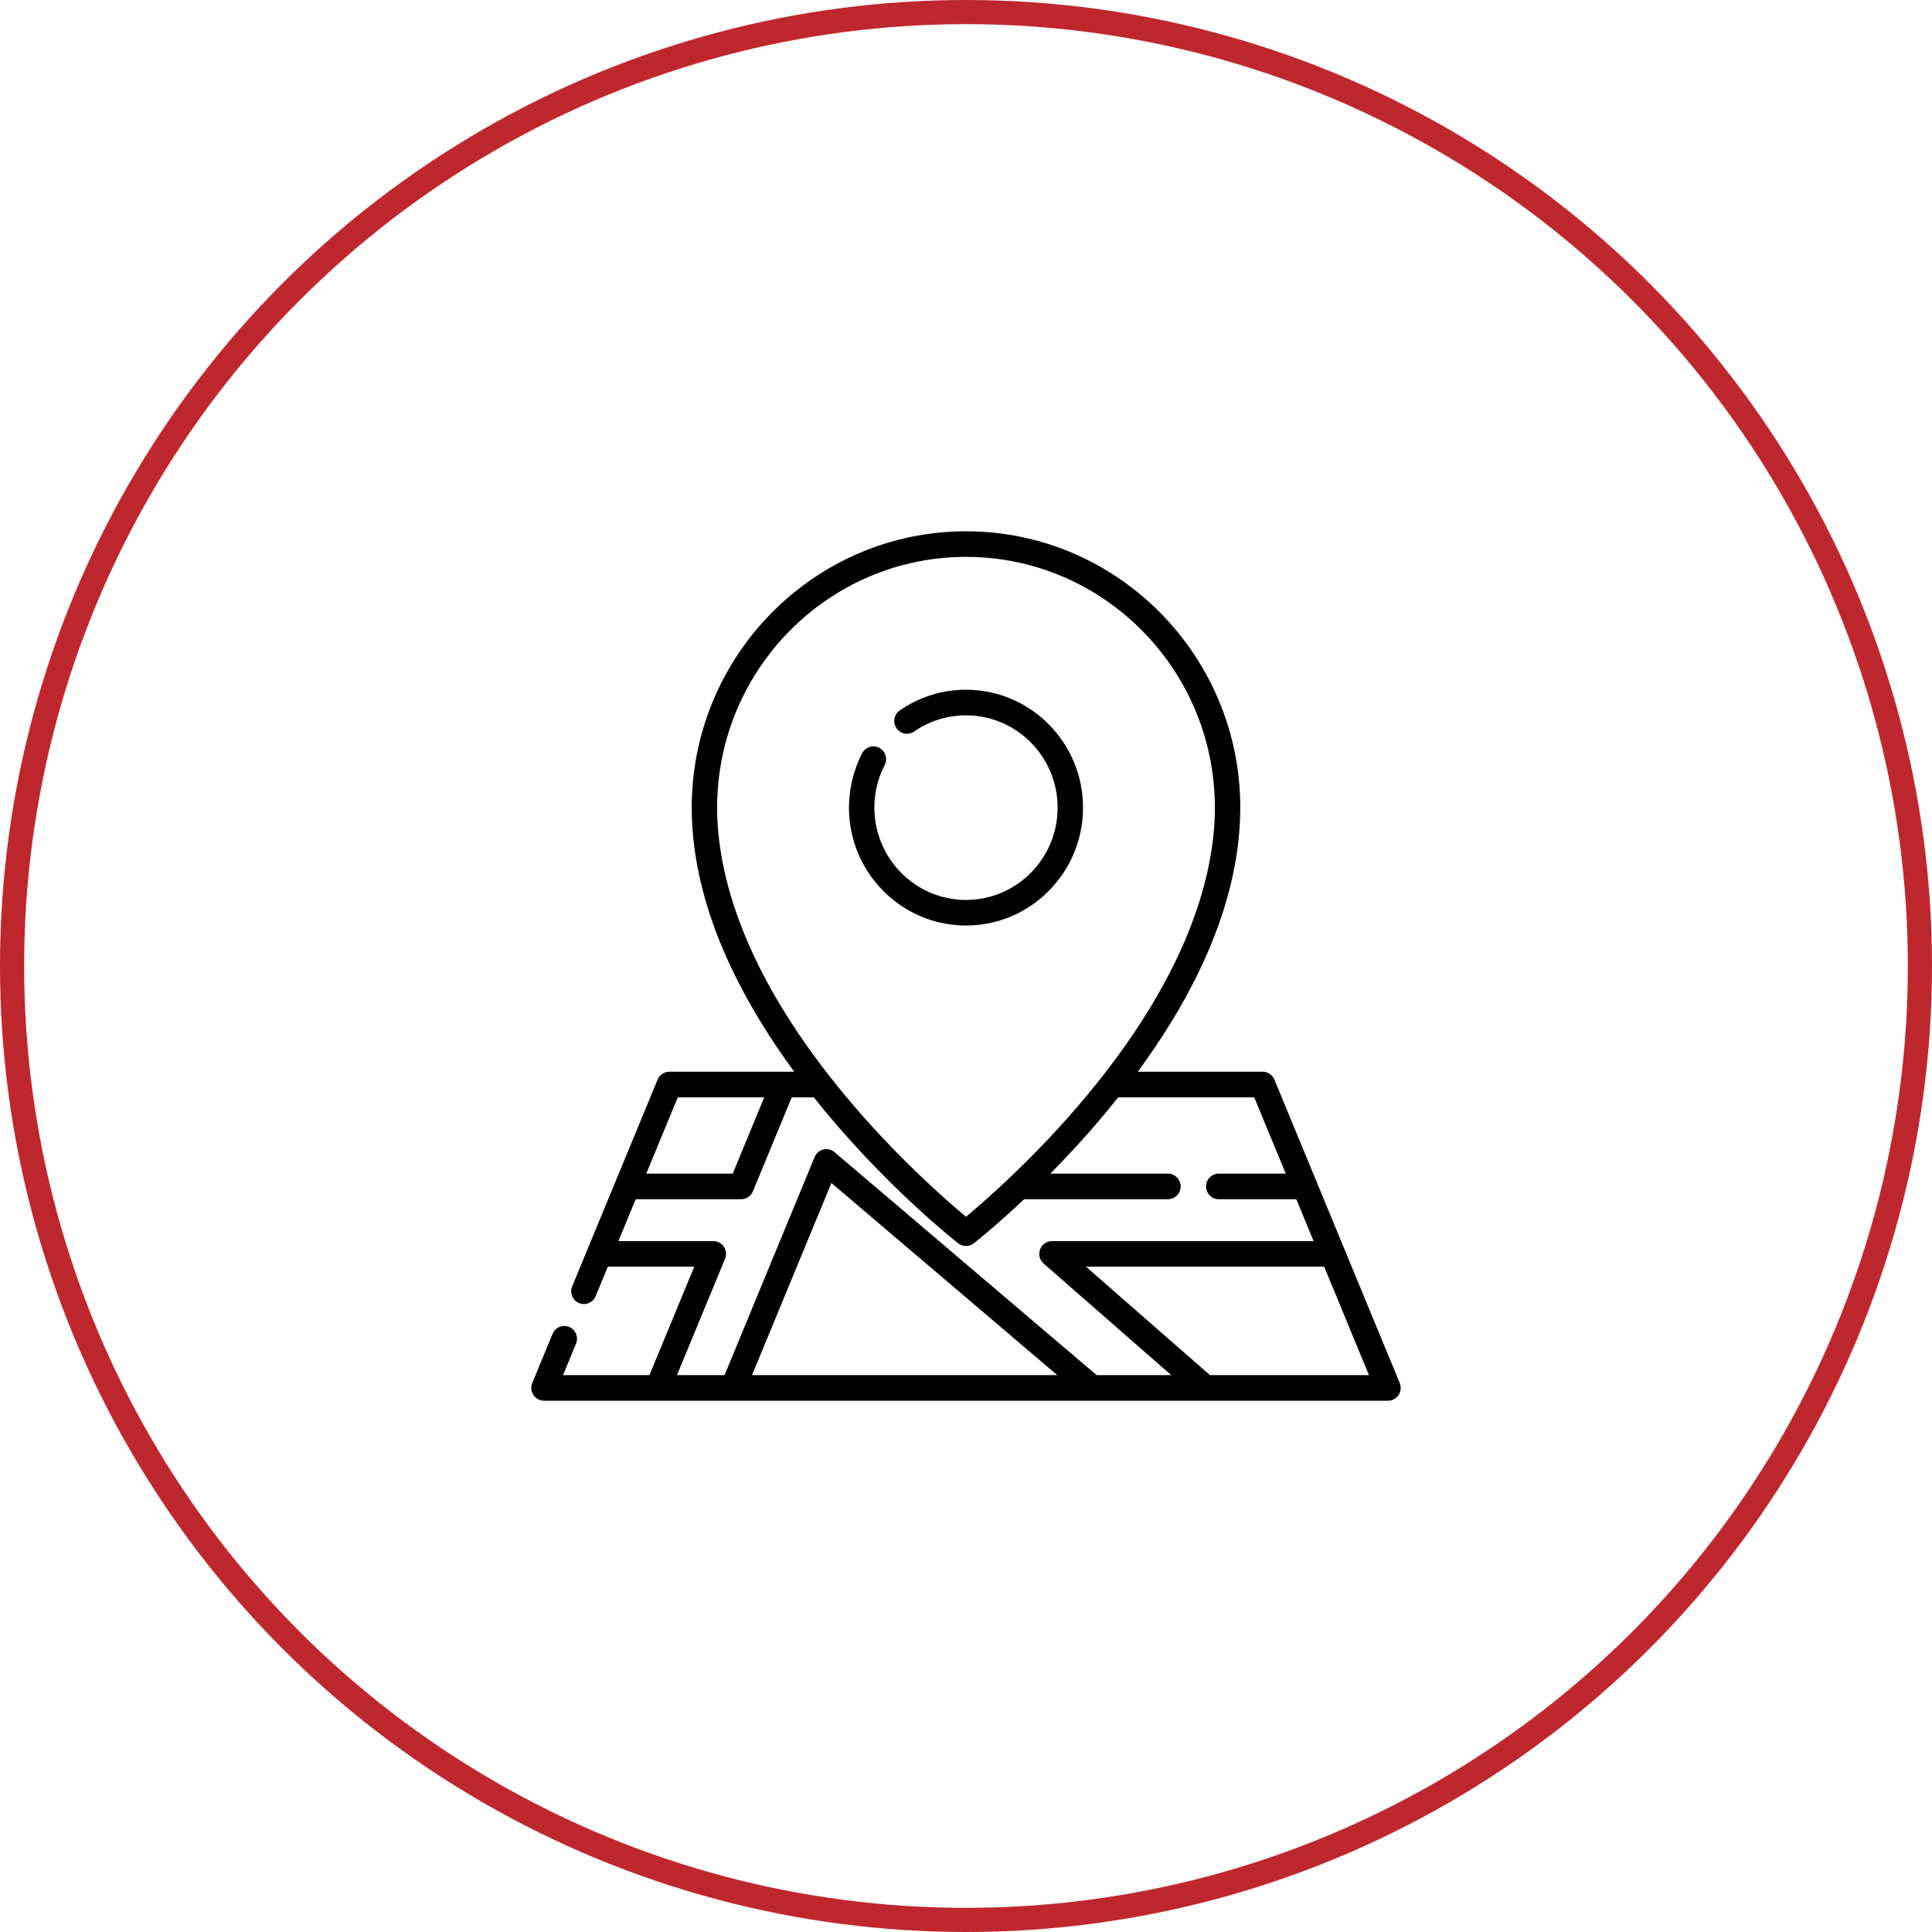
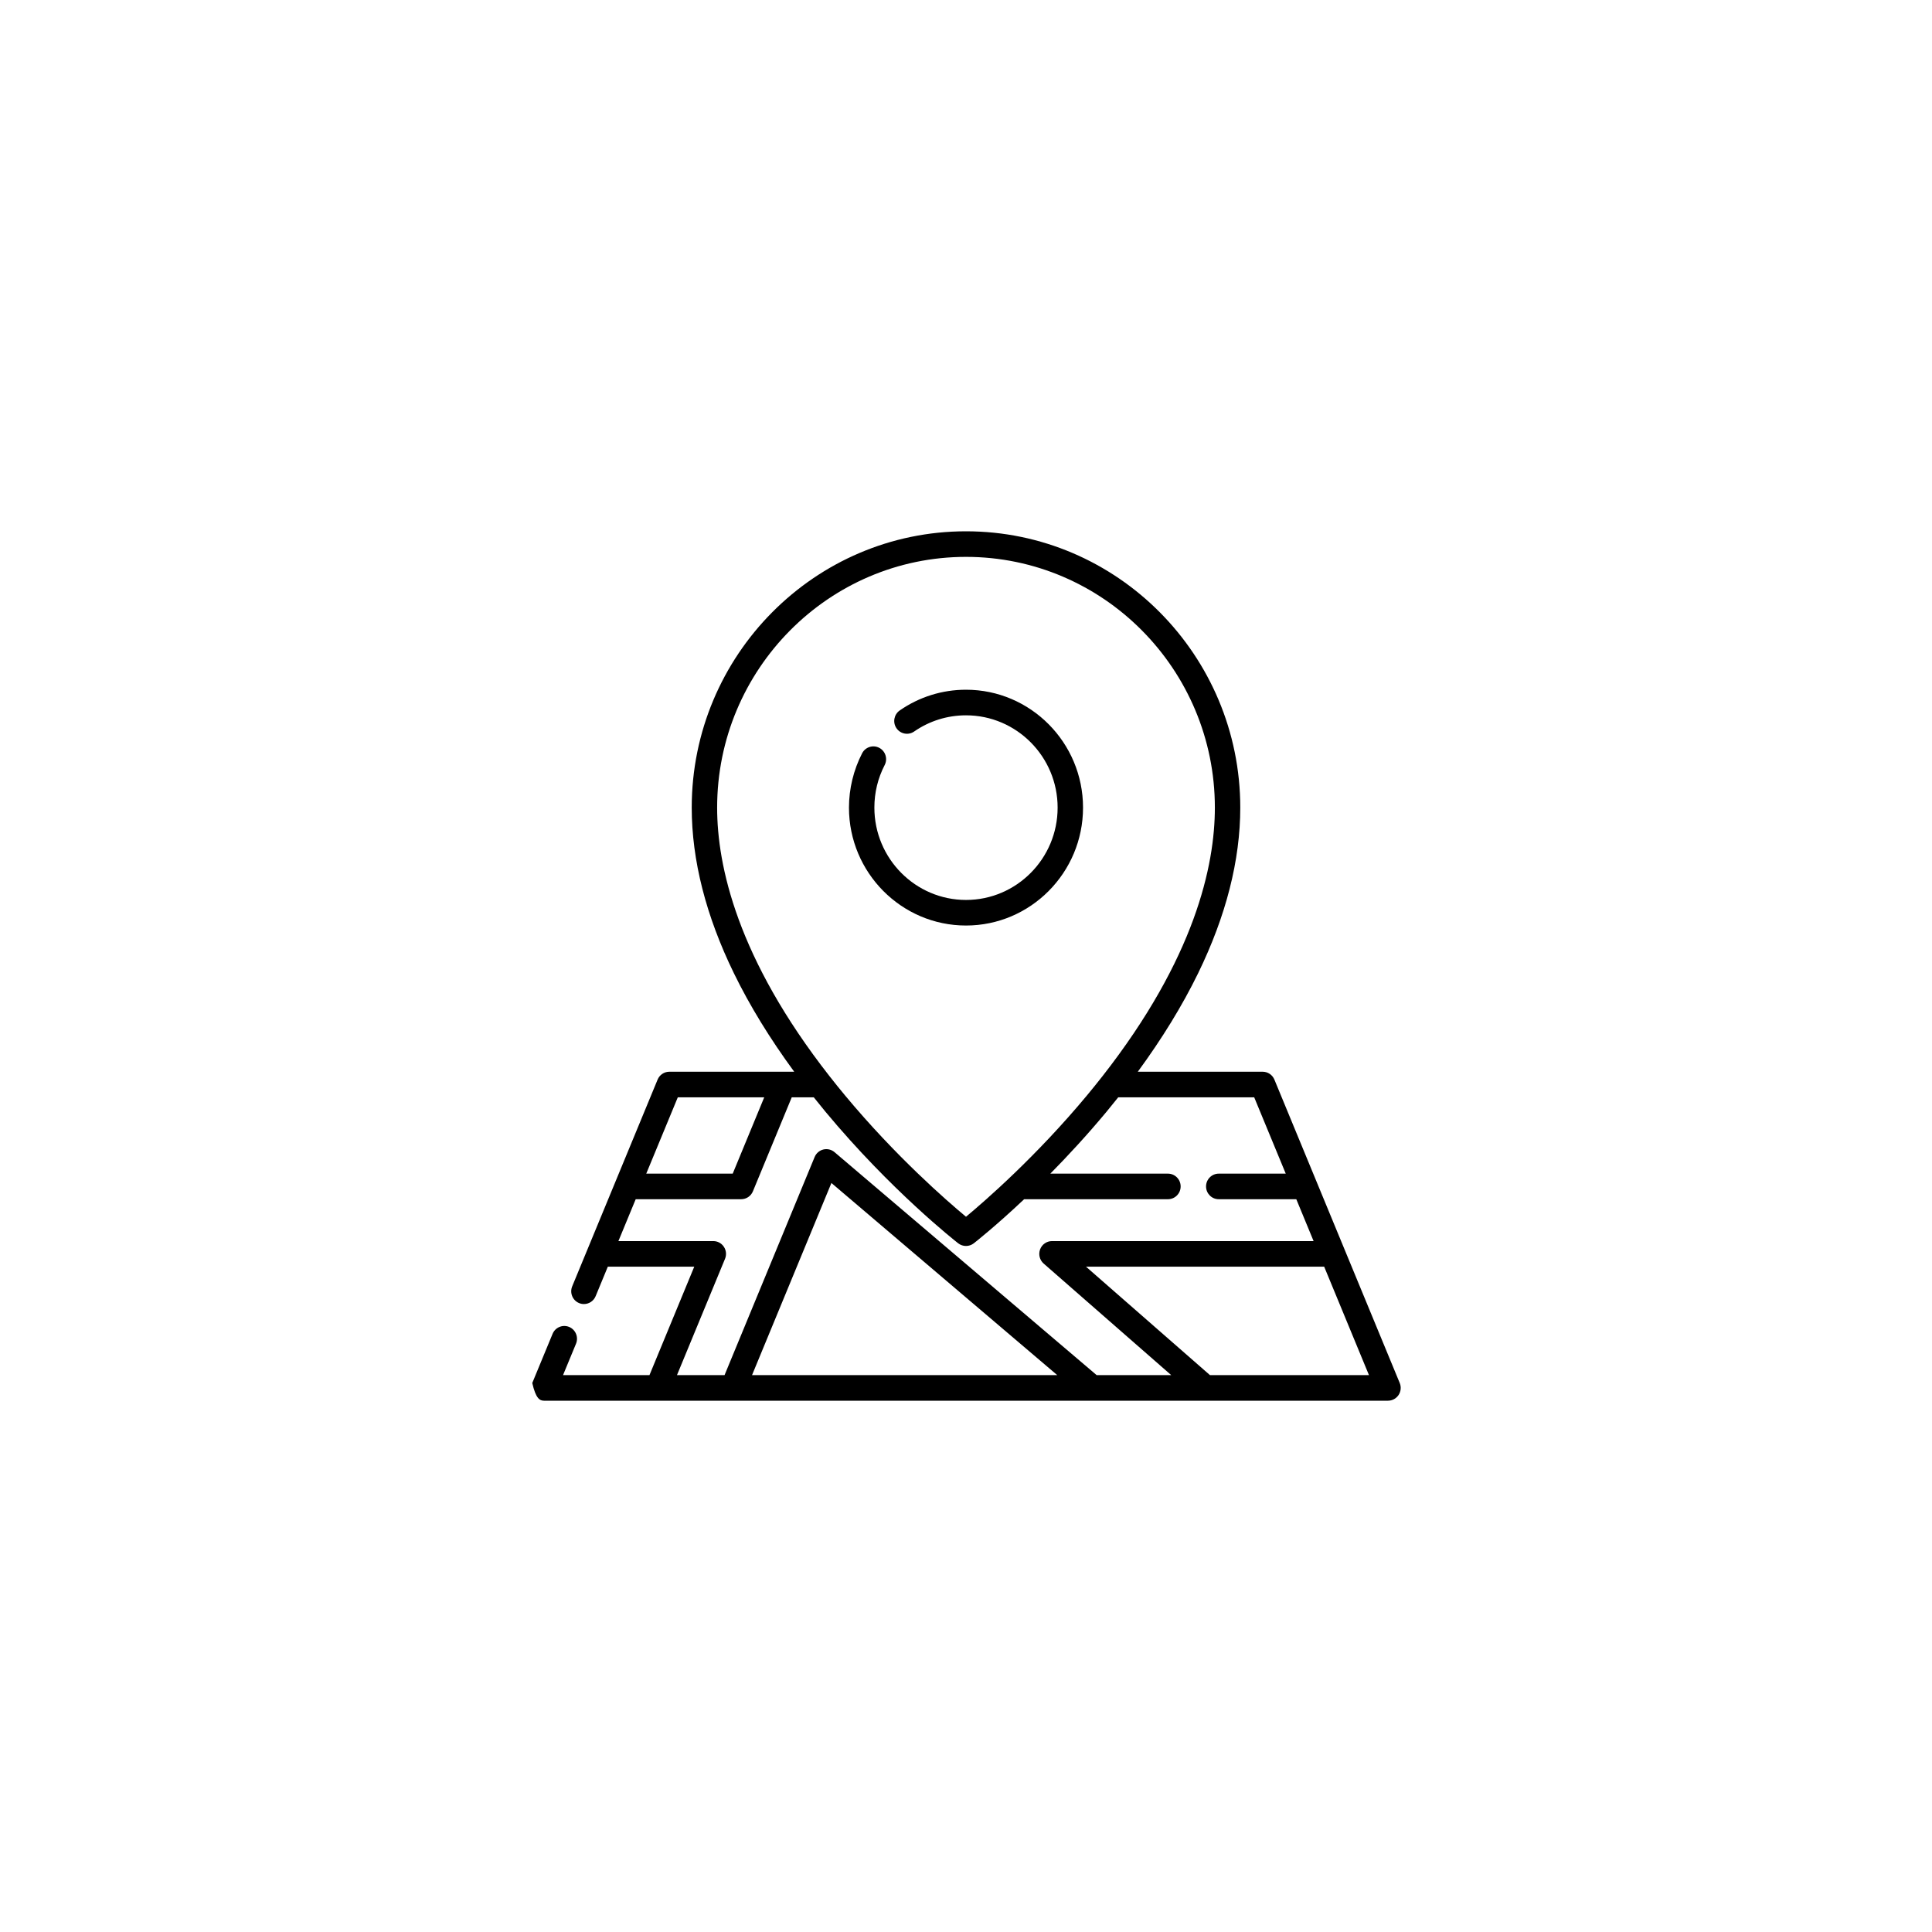
<svg xmlns="http://www.w3.org/2000/svg" width="80" height="80" viewBox="0 0 80 80" fill="none">
-   <circle cx="40" cy="40" r="39.5" stroke="#BF272E" />
  <path d="M40 28.56C39.014 28.56 38.065 28.857 37.256 29.418C37.017 29.584 36.956 29.913 37.121 30.154C37.286 30.395 37.613 30.456 37.852 30.291C38.485 29.852 39.228 29.62 40 29.62C42.092 29.62 43.794 31.334 43.794 33.442C43.794 35.55 42.092 37.265 40 37.265C37.908 37.265 36.206 35.55 36.206 33.442C36.206 32.82 36.349 32.228 36.632 31.68C36.766 31.421 36.666 31.101 36.408 30.966C36.15 30.831 35.833 30.932 35.699 31.191C35.343 31.881 35.154 32.66 35.154 33.442C35.154 36.134 37.328 38.324 40 38.324C42.672 38.324 44.846 36.134 44.846 33.442C44.846 30.75 42.672 28.56 40 28.56Z" fill="black" />
-   <path d="M57.96 57.267L52.77 44.704C52.689 44.507 52.497 44.378 52.285 44.378H47.114C48.119 43.007 48.957 41.642 49.611 40.301C50.769 37.925 51.357 35.617 51.357 33.442C51.357 27.133 46.262 22 40 22C33.738 22 28.643 27.133 28.643 33.442C28.643 35.617 29.231 37.925 30.39 40.301C31.043 41.642 31.881 43.007 32.886 44.378H27.715C27.503 44.378 27.311 44.507 27.23 44.704L23.694 53.264C23.582 53.535 23.709 53.845 23.977 53.957C24.043 53.985 24.111 53.998 24.179 53.998C24.385 53.998 24.58 53.875 24.664 53.672L25.169 52.45H28.748L26.893 56.941H23.314L23.852 55.639C23.963 55.369 23.837 55.059 23.568 54.946C23.3 54.834 22.992 54.962 22.881 55.232L22.04 57.267C21.973 57.43 21.991 57.617 22.088 57.764C22.186 57.911 22.35 58 22.526 58H57.474C57.65 58 57.814 57.911 57.912 57.764C58.009 57.617 58.027 57.43 57.96 57.267ZM29.695 33.442C29.695 27.717 34.318 23.059 40 23.059C45.682 23.059 50.305 27.717 50.305 33.442C50.305 35.843 49.477 39.679 45.647 44.568C45.643 44.572 45.64 44.577 45.636 44.582C45.441 44.831 45.237 45.083 45.026 45.338C42.921 47.874 40.791 49.725 40 50.383C39.211 49.727 37.091 47.885 34.988 45.355C34.771 45.094 34.563 44.836 34.363 44.58C34.36 44.576 34.356 44.572 34.353 44.568C30.523 39.68 29.695 35.844 29.695 33.442ZM28.066 45.438H31.645L30.34 48.598H26.76L28.066 45.438ZM31.14 56.941L34.427 48.985L43.779 56.941H31.14ZM45.41 56.941L34.557 47.709C34.428 47.599 34.256 47.559 34.094 47.598C33.931 47.638 33.796 47.754 33.732 47.91L30.002 56.941H28.032L30.022 52.124C30.09 51.96 30.072 51.774 29.974 51.627C29.877 51.479 29.712 51.391 29.537 51.391H25.607L26.323 49.657H30.69C30.903 49.657 31.094 49.529 31.176 49.331L32.784 45.438H33.697C33.855 45.636 34.016 45.836 34.181 46.035C36.894 49.299 39.566 51.395 39.678 51.483C39.773 51.557 39.886 51.593 40 51.593C40.113 51.593 40.227 51.557 40.322 51.483C40.383 51.435 41.219 50.779 42.408 49.657H48.362C48.653 49.657 48.888 49.42 48.888 49.128C48.888 48.835 48.653 48.598 48.362 48.598H43.492C44.221 47.859 45.017 46.998 45.819 46.035C45.984 45.836 46.145 45.637 46.303 45.438H51.934L53.24 48.598H50.465C50.175 48.598 49.94 48.835 49.94 49.128C49.94 49.42 50.175 49.657 50.465 49.657H53.677L54.393 51.391H43.56C43.341 51.391 43.144 51.528 43.068 51.735C42.991 51.942 43.05 52.176 43.215 52.321L48.498 56.941H45.41ZM50.102 56.941L44.968 52.45H54.831L56.686 56.941H50.102Z" fill="black" />
+   <path d="M57.96 57.267L52.77 44.704C52.689 44.507 52.497 44.378 52.285 44.378H47.114C48.119 43.007 48.957 41.642 49.611 40.301C50.769 37.925 51.357 35.617 51.357 33.442C51.357 27.133 46.262 22 40 22C33.738 22 28.643 27.133 28.643 33.442C28.643 35.617 29.231 37.925 30.39 40.301C31.043 41.642 31.881 43.007 32.886 44.378H27.715C27.503 44.378 27.311 44.507 27.23 44.704L23.694 53.264C23.582 53.535 23.709 53.845 23.977 53.957C24.043 53.985 24.111 53.998 24.179 53.998C24.385 53.998 24.58 53.875 24.664 53.672L25.169 52.45H28.748L26.893 56.941H23.314L23.852 55.639C23.963 55.369 23.837 55.059 23.568 54.946C23.3 54.834 22.992 54.962 22.881 55.232L22.04 57.267C22.186 57.911 22.35 58 22.526 58H57.474C57.65 58 57.814 57.911 57.912 57.764C58.009 57.617 58.027 57.43 57.96 57.267ZM29.695 33.442C29.695 27.717 34.318 23.059 40 23.059C45.682 23.059 50.305 27.717 50.305 33.442C50.305 35.843 49.477 39.679 45.647 44.568C45.643 44.572 45.64 44.577 45.636 44.582C45.441 44.831 45.237 45.083 45.026 45.338C42.921 47.874 40.791 49.725 40 50.383C39.211 49.727 37.091 47.885 34.988 45.355C34.771 45.094 34.563 44.836 34.363 44.58C34.36 44.576 34.356 44.572 34.353 44.568C30.523 39.68 29.695 35.844 29.695 33.442ZM28.066 45.438H31.645L30.34 48.598H26.76L28.066 45.438ZM31.14 56.941L34.427 48.985L43.779 56.941H31.14ZM45.41 56.941L34.557 47.709C34.428 47.599 34.256 47.559 34.094 47.598C33.931 47.638 33.796 47.754 33.732 47.91L30.002 56.941H28.032L30.022 52.124C30.09 51.96 30.072 51.774 29.974 51.627C29.877 51.479 29.712 51.391 29.537 51.391H25.607L26.323 49.657H30.69C30.903 49.657 31.094 49.529 31.176 49.331L32.784 45.438H33.697C33.855 45.636 34.016 45.836 34.181 46.035C36.894 49.299 39.566 51.395 39.678 51.483C39.773 51.557 39.886 51.593 40 51.593C40.113 51.593 40.227 51.557 40.322 51.483C40.383 51.435 41.219 50.779 42.408 49.657H48.362C48.653 49.657 48.888 49.42 48.888 49.128C48.888 48.835 48.653 48.598 48.362 48.598H43.492C44.221 47.859 45.017 46.998 45.819 46.035C45.984 45.836 46.145 45.637 46.303 45.438H51.934L53.24 48.598H50.465C50.175 48.598 49.94 48.835 49.94 49.128C49.94 49.42 50.175 49.657 50.465 49.657H53.677L54.393 51.391H43.56C43.341 51.391 43.144 51.528 43.068 51.735C42.991 51.942 43.05 52.176 43.215 52.321L48.498 56.941H45.41ZM50.102 56.941L44.968 52.45H54.831L56.686 56.941H50.102Z" fill="black" />
</svg>